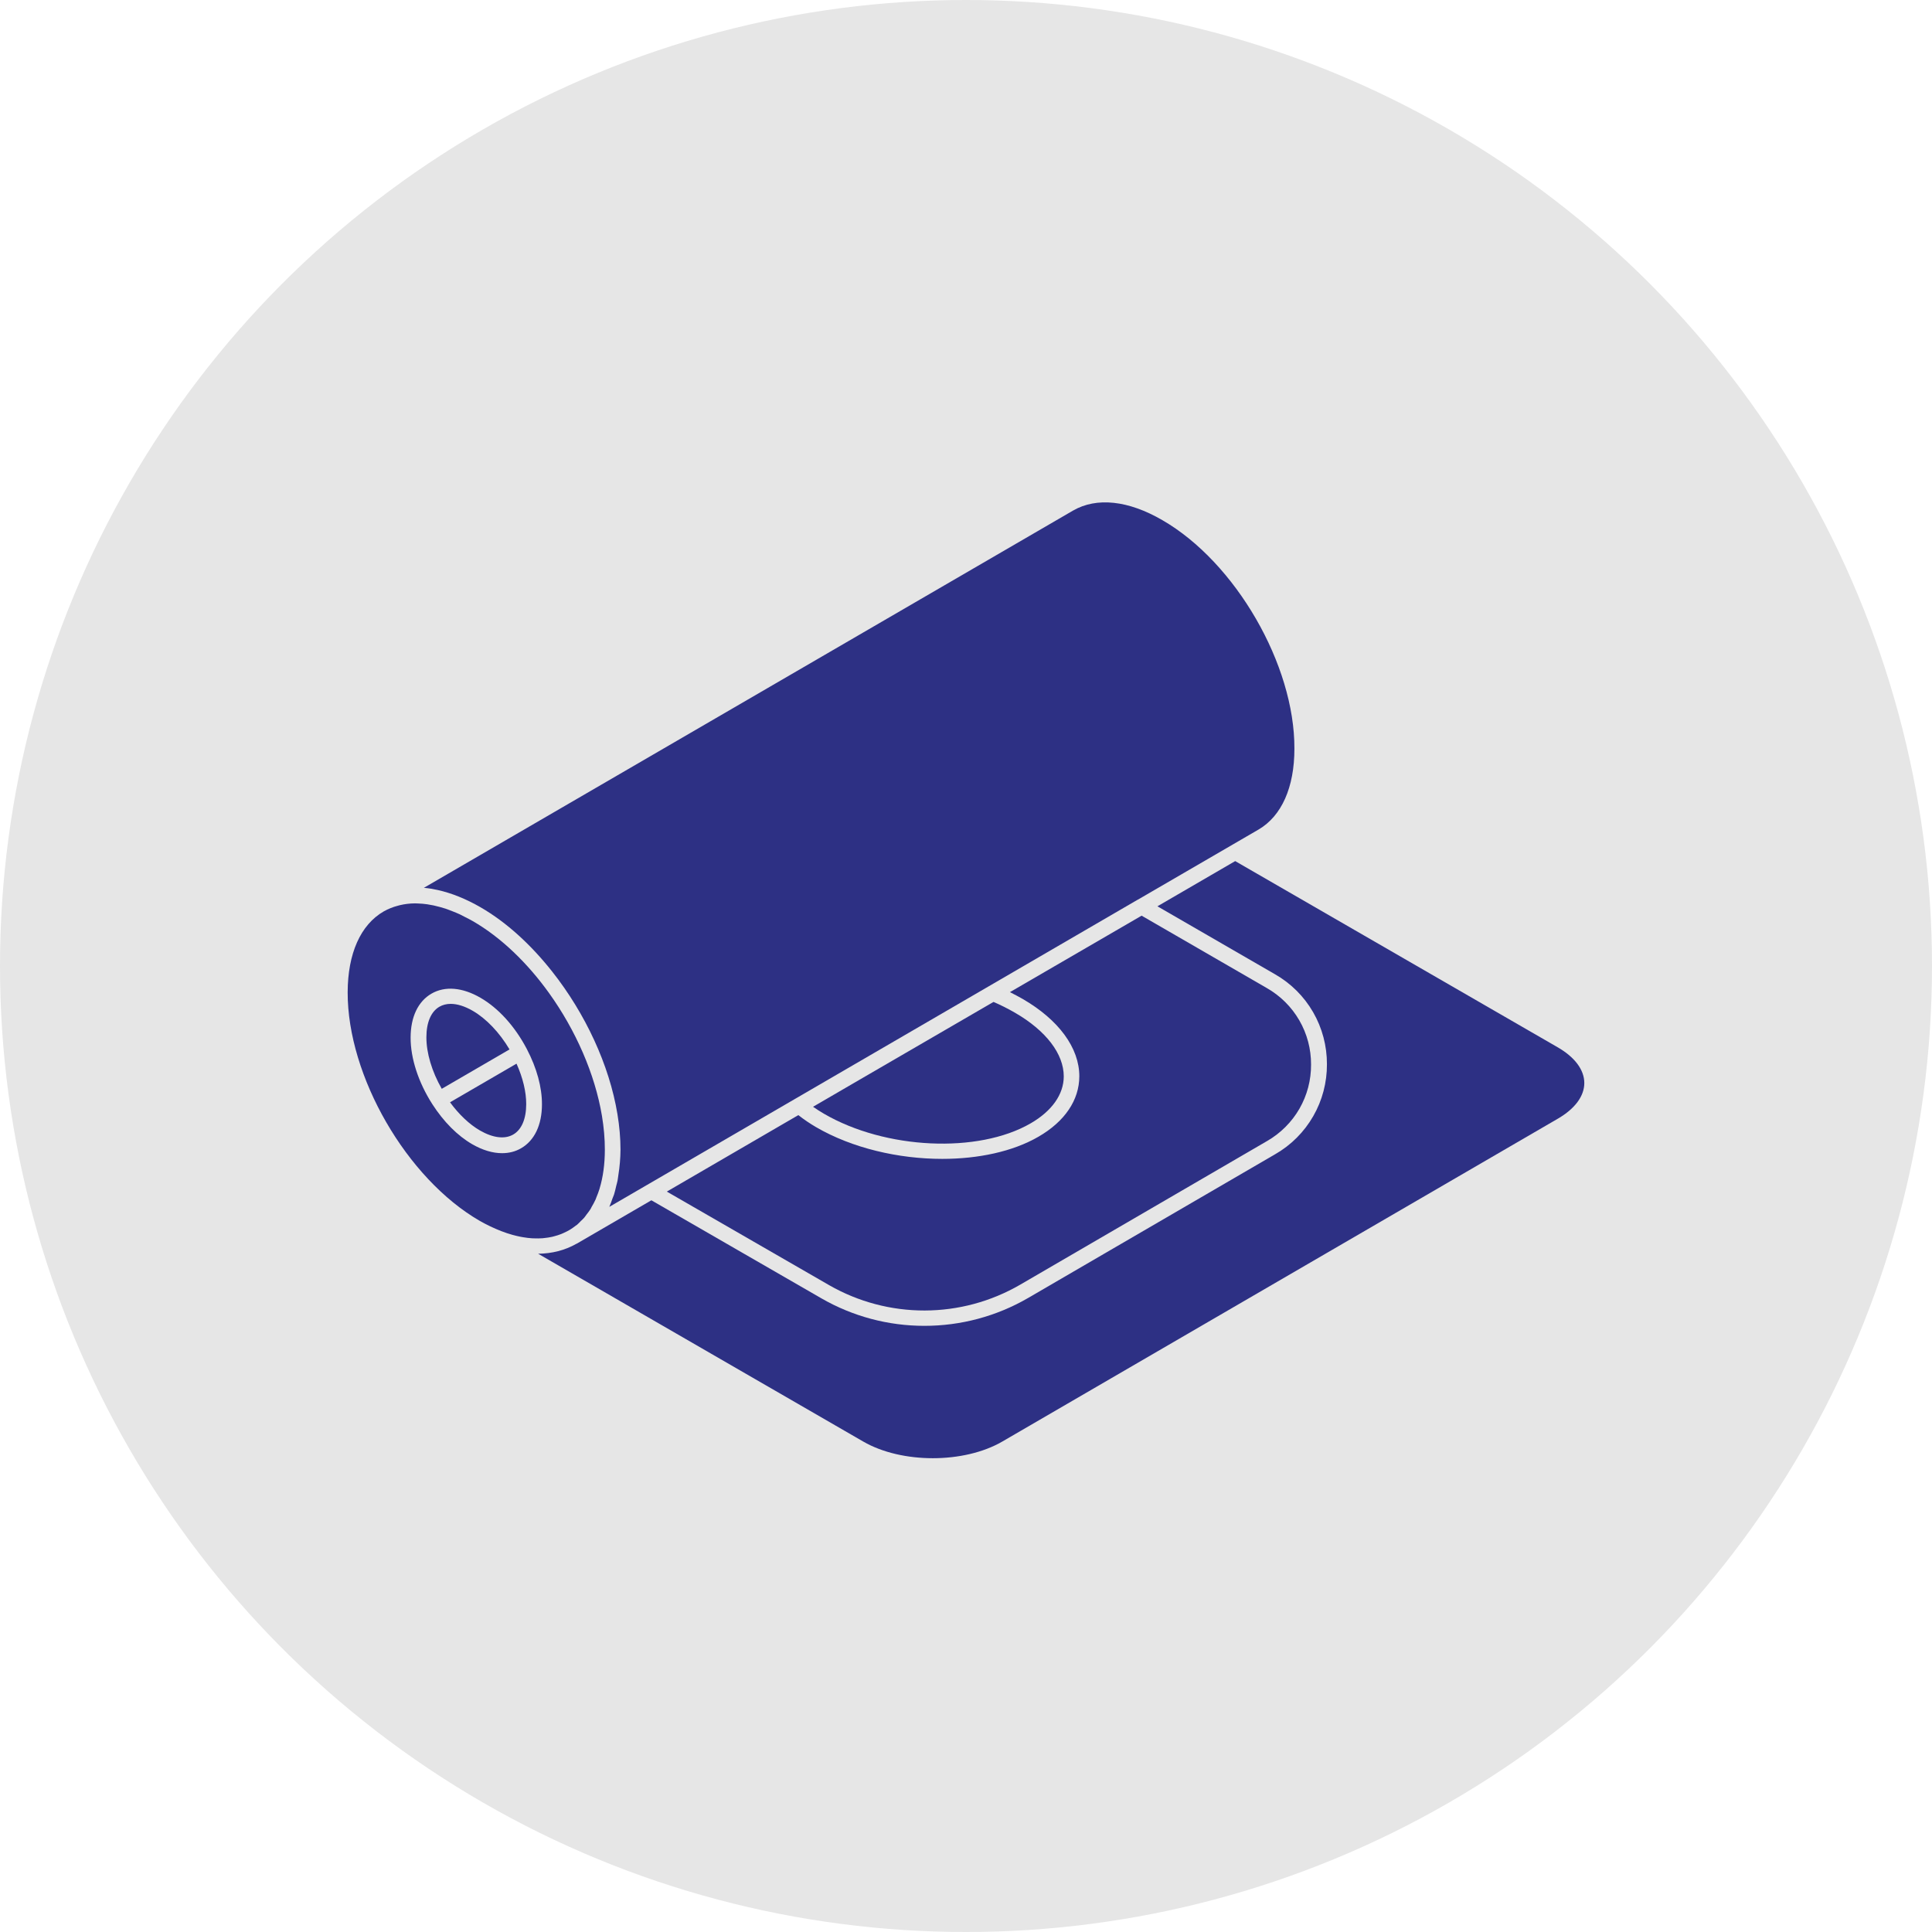
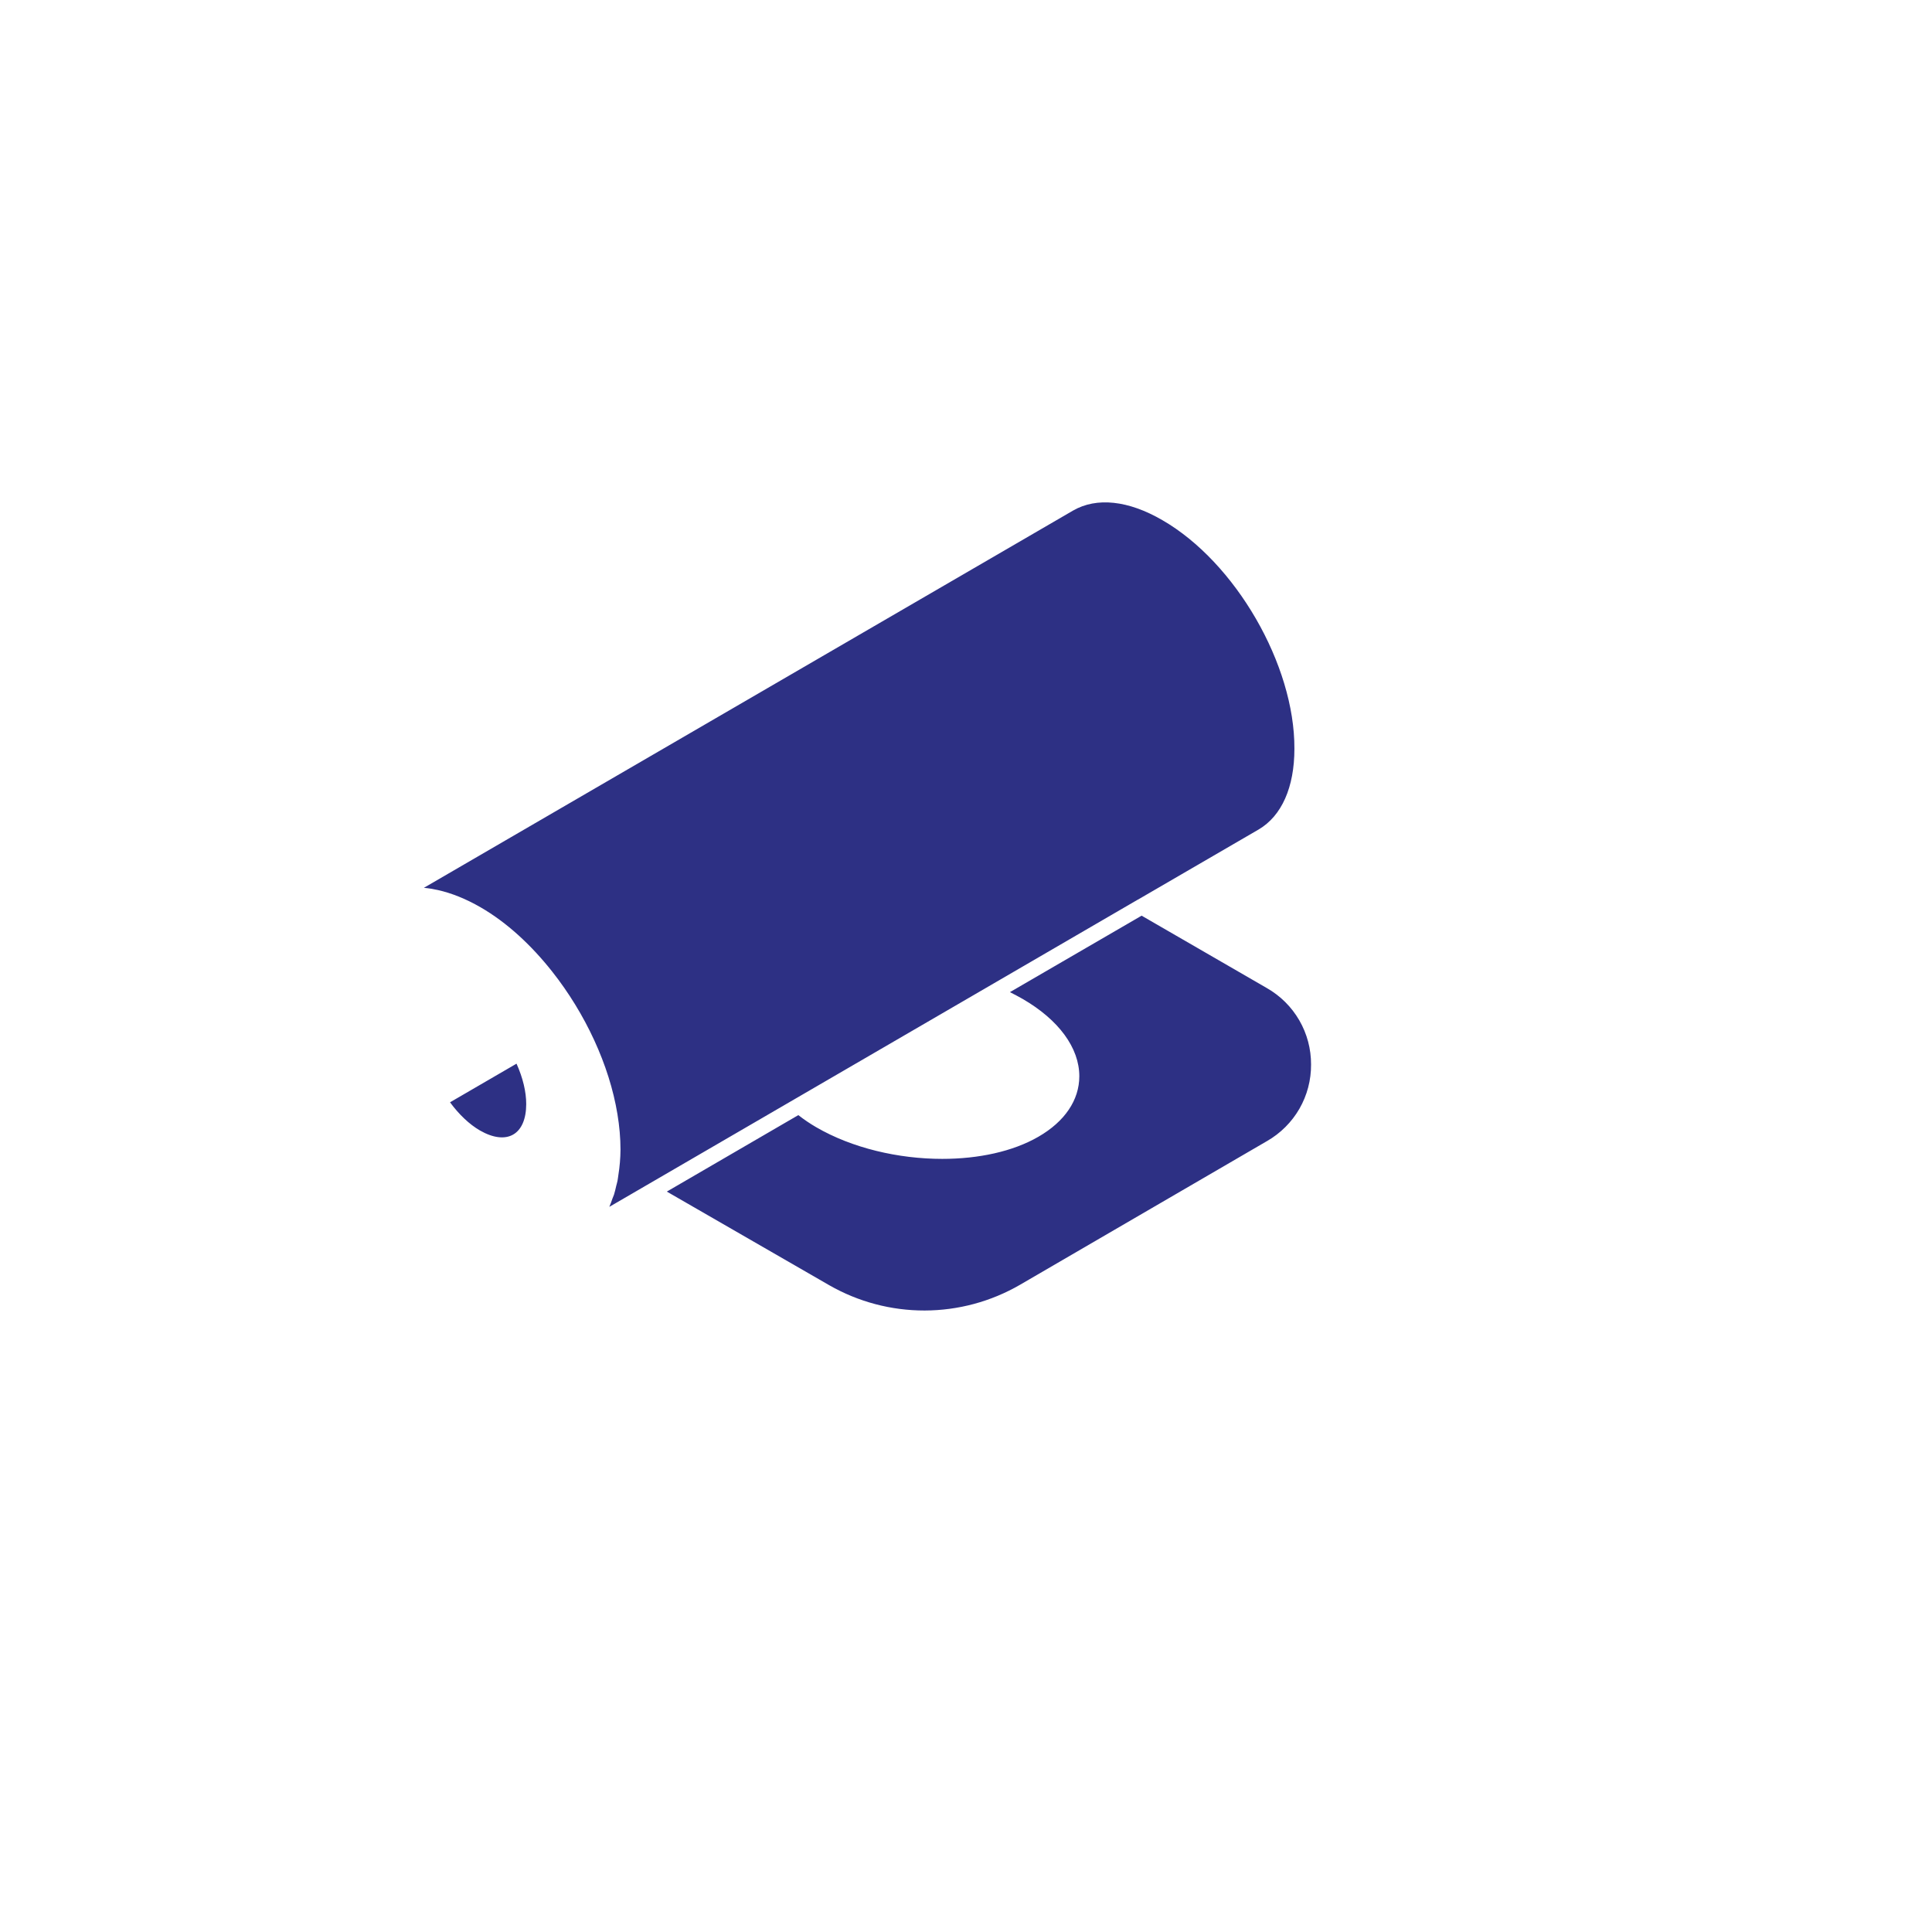
<svg xmlns="http://www.w3.org/2000/svg" width="60" height="60" viewBox="0 0 60 60" fill="none">
-   <circle cx="30" cy="30" r="30" fill="#E6E6E6" />
  <path d="M14.905 35.108C15.308 35.34 15.675 35.386 15.938 35.234C16.198 35.085 16.341 34.75 16.342 34.293C16.344 33.911 16.238 33.471 16.041 33.033L13.976 34.233C14.255 34.613 14.579 34.919 14.905 35.108ZM20.709 37.006L25.752 39.913C26.654 40.43 27.676 40.701 28.715 40.699C29.755 40.697 30.776 40.422 31.676 39.901L39.35 35.436C39.768 35.196 40.114 34.85 40.355 34.433C40.595 34.015 40.719 33.542 40.716 33.06C40.718 32.578 40.593 32.105 40.351 31.687C40.11 31.27 39.763 30.925 39.344 30.686L35.454 28.437L31.364 30.812C31.495 30.878 31.627 30.947 31.76 31.023C32.88 31.671 33.52 32.545 33.519 33.424C33.519 34.163 33.067 34.831 32.248 35.303C31.451 35.764 30.382 35.99 29.263 35.99C27.902 35.99 26.464 35.656 25.345 35.005C25.153 34.893 24.968 34.768 24.793 34.631L20.709 37.006ZM13.164 27.572C13.305 27.584 13.448 27.608 13.594 27.64C14.021 27.735 14.469 27.914 14.925 28.177C15.739 28.647 16.498 29.349 17.15 30.175C18.173 31.469 18.924 33.072 19.175 34.6C19.237 34.974 19.27 35.344 19.27 35.704C19.268 35.967 19.246 36.231 19.204 36.491C19.195 36.549 19.189 36.611 19.178 36.667C19.168 36.722 19.151 36.773 19.138 36.827C19.117 36.919 19.096 37.012 19.069 37.099C19.055 37.141 19.037 37.178 19.022 37.218C18.991 37.307 18.96 37.397 18.923 37.48L29.93 31.082L35.327 27.944C35.329 27.944 35.33 27.944 35.332 27.943L39.087 25.761C39.803 25.341 40.199 24.451 40.199 23.254V23.252C40.211 20.648 38.37 17.463 36.097 16.153C35.042 15.54 34.058 15.434 33.325 15.856L13.164 27.572Z" fill="#2D3084" />
-   <path d="M32.007 34.887C32.67 34.504 33.035 33.986 33.036 33.429C33.036 32.728 32.484 32.007 31.521 31.451C31.296 31.321 31.076 31.211 30.854 31.116L26.479 33.657L25.25 34.372C25.356 34.446 25.471 34.519 25.592 34.59C27.497 35.697 30.374 35.832 32.007 34.887ZM12.888 28.055C12.723 28.056 12.566 28.076 12.415 28.112C12.393 28.117 12.371 28.124 12.349 28.13C12.198 28.169 12.054 28.228 11.918 28.304C11.199 28.718 10.8 29.61 10.797 30.816C10.79 33.42 12.63 36.605 14.899 37.915C15.114 38.037 15.336 38.144 15.566 38.233C15.68 38.278 15.796 38.316 15.913 38.349C16.002 38.373 16.09 38.395 16.176 38.411L16.251 38.424C16.342 38.44 16.433 38.45 16.521 38.456L16.58 38.458C16.67 38.462 16.759 38.461 16.846 38.455C16.864 38.453 16.881 38.451 16.899 38.449C16.983 38.441 17.067 38.428 17.149 38.41C17.169 38.406 17.189 38.399 17.209 38.394C17.285 38.375 17.36 38.351 17.433 38.322C17.457 38.313 17.479 38.301 17.503 38.291C17.57 38.26 17.637 38.229 17.7 38.19C17.759 38.154 17.814 38.115 17.868 38.073C17.885 38.06 17.904 38.05 17.921 38.036C17.962 38.002 17.997 37.961 18.036 37.923C18.072 37.887 18.112 37.854 18.145 37.814C18.168 37.788 18.188 37.756 18.209 37.727C18.253 37.67 18.298 37.615 18.337 37.552C18.351 37.531 18.361 37.506 18.373 37.483C18.417 37.409 18.459 37.334 18.496 37.252C18.505 37.232 18.511 37.209 18.52 37.188C18.556 37.1 18.592 37.011 18.621 36.914L18.622 36.908C18.728 36.556 18.784 36.153 18.784 35.705C18.785 35.363 18.753 35.011 18.694 34.654C18.476 33.351 17.877 31.991 17.051 30.84C16.382 29.909 15.565 29.114 14.681 28.605C14.601 28.558 14.523 28.52 14.444 28.48C14.385 28.45 14.326 28.417 14.268 28.39C14.2 28.358 14.134 28.334 14.066 28.306C13.987 28.275 13.909 28.244 13.833 28.218C13.776 28.199 13.719 28.183 13.663 28.168C13.532 28.131 13.4 28.103 13.265 28.083C13.169 28.069 13.072 28.061 12.974 28.058C12.945 28.058 12.916 28.055 12.888 28.055ZM13.401 30.858C13.82 30.616 14.359 30.662 14.919 30.985C15.481 31.309 15.995 31.878 16.364 32.584C16.671 33.173 16.833 33.765 16.831 34.298C16.83 34.937 16.599 35.421 16.183 35.66C16.005 35.764 15.806 35.813 15.592 35.813C15.302 35.813 14.987 35.72 14.664 35.534C14.208 35.27 13.78 34.84 13.426 34.29C12.996 33.62 12.749 32.867 12.752 32.222C12.753 31.582 12.984 31.098 13.401 30.858Z" fill="#2D3084" />
-   <path d="M31.125 44.77L48.385 34.739C48.912 34.432 49.203 34.039 49.202 33.633C49.201 33.224 48.907 32.831 48.373 32.523L38.36 26.742L35.945 28.146L39.594 30.255C40.087 30.536 40.496 30.942 40.78 31.434C41.063 31.925 41.211 32.482 41.209 33.05C41.212 33.616 41.066 34.174 40.783 34.665C40.501 35.156 40.093 35.564 39.601 35.846L31.927 40.311C30.949 40.878 29.839 41.176 28.708 41.175C27.588 41.176 26.487 40.883 25.516 40.325L20.229 37.276L17.922 38.617L17.921 38.617H17.92L17.917 38.62L17.895 38.63C17.539 38.831 17.141 38.931 16.712 38.936L26.811 44.77C28.002 45.458 29.938 45.458 31.125 44.77ZM14.771 33.203L15.824 32.591C15.512 32.066 15.104 31.636 14.68 31.391C14.434 31.249 14.201 31.176 13.997 31.176C13.867 31.176 13.749 31.206 13.648 31.264C13.387 31.414 13.243 31.75 13.242 32.209C13.24 32.701 13.412 33.276 13.719 33.814L14.771 33.203Z" fill="#2D3084" />
</svg>